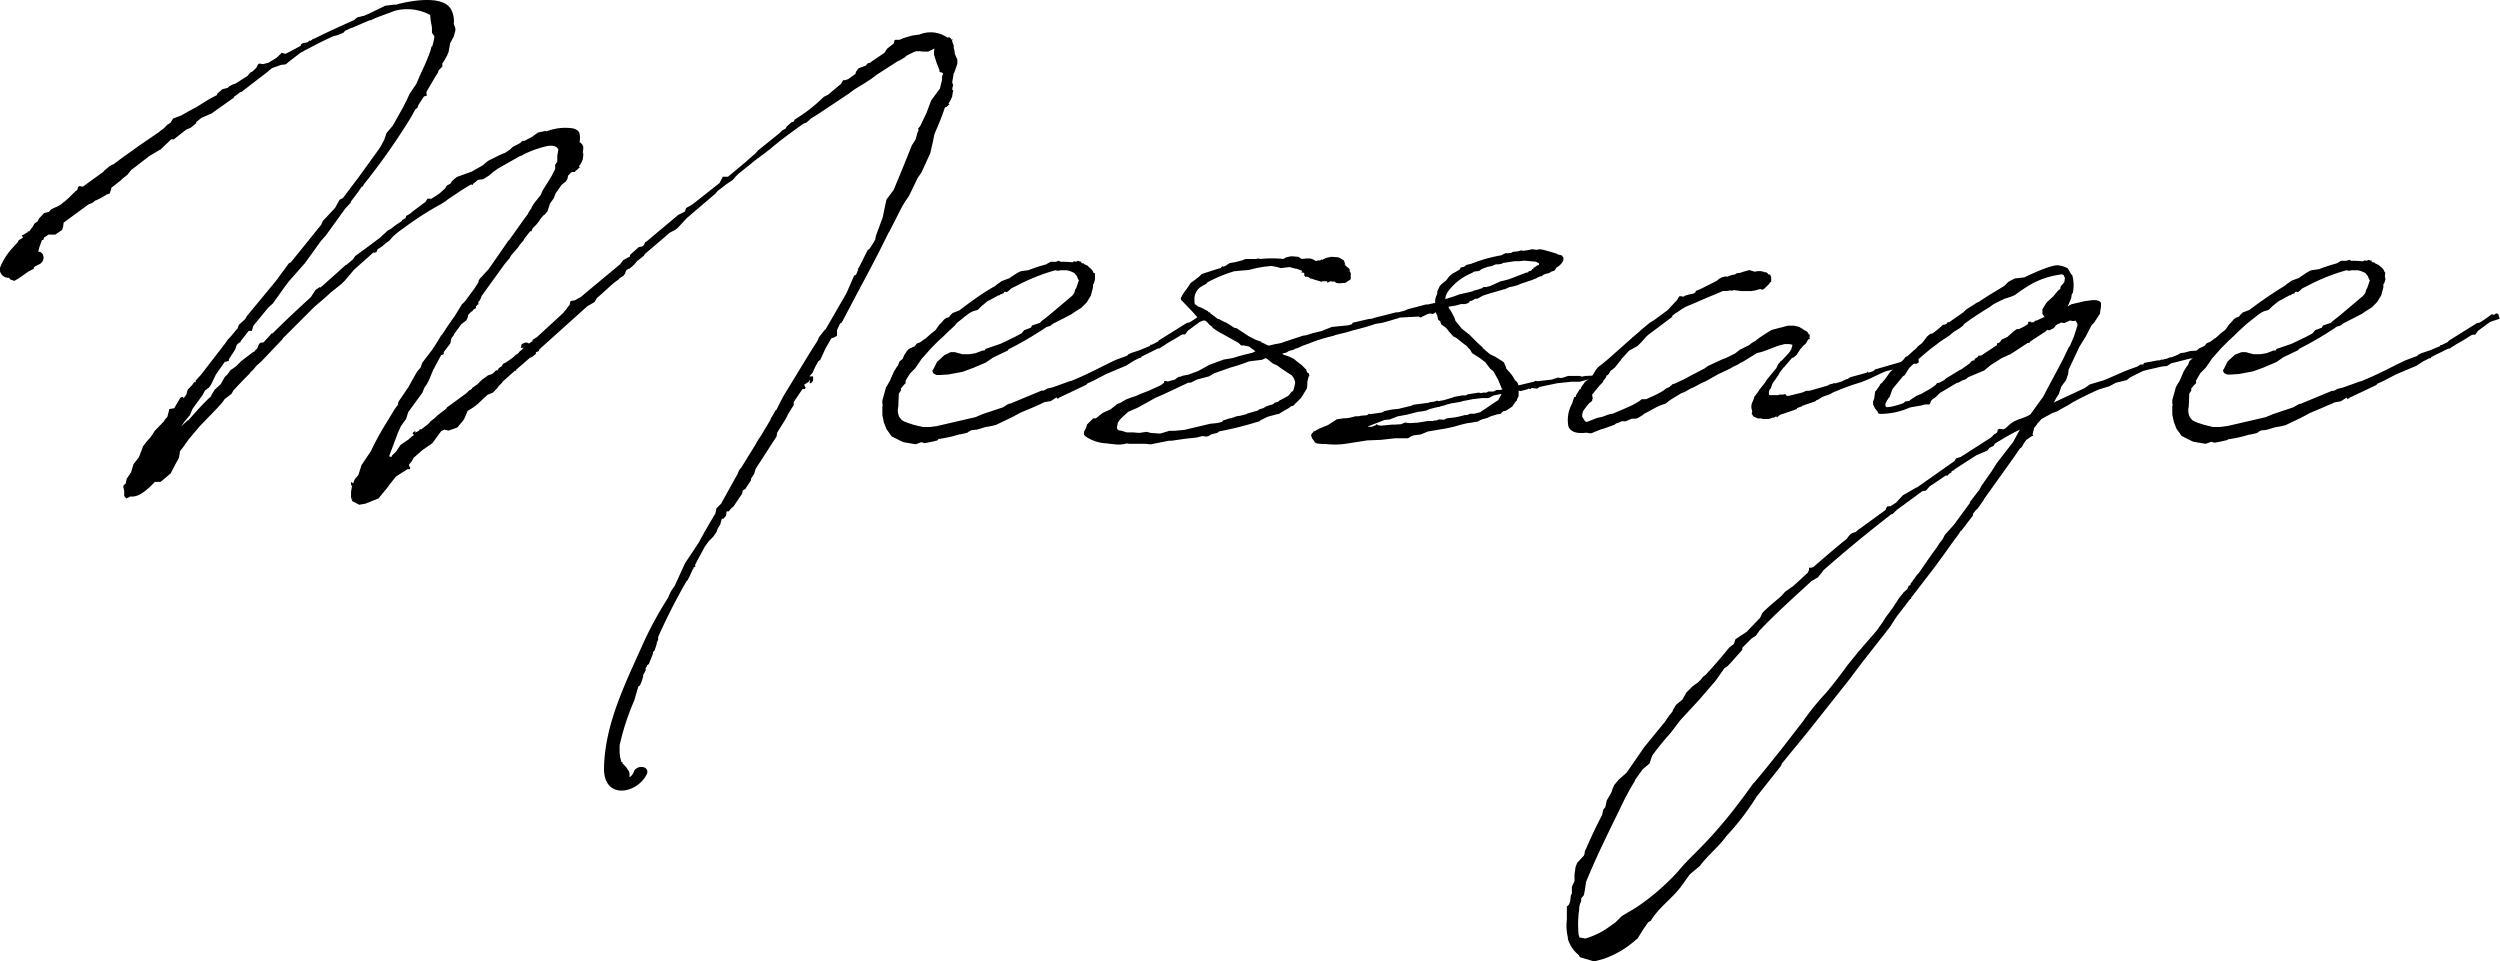
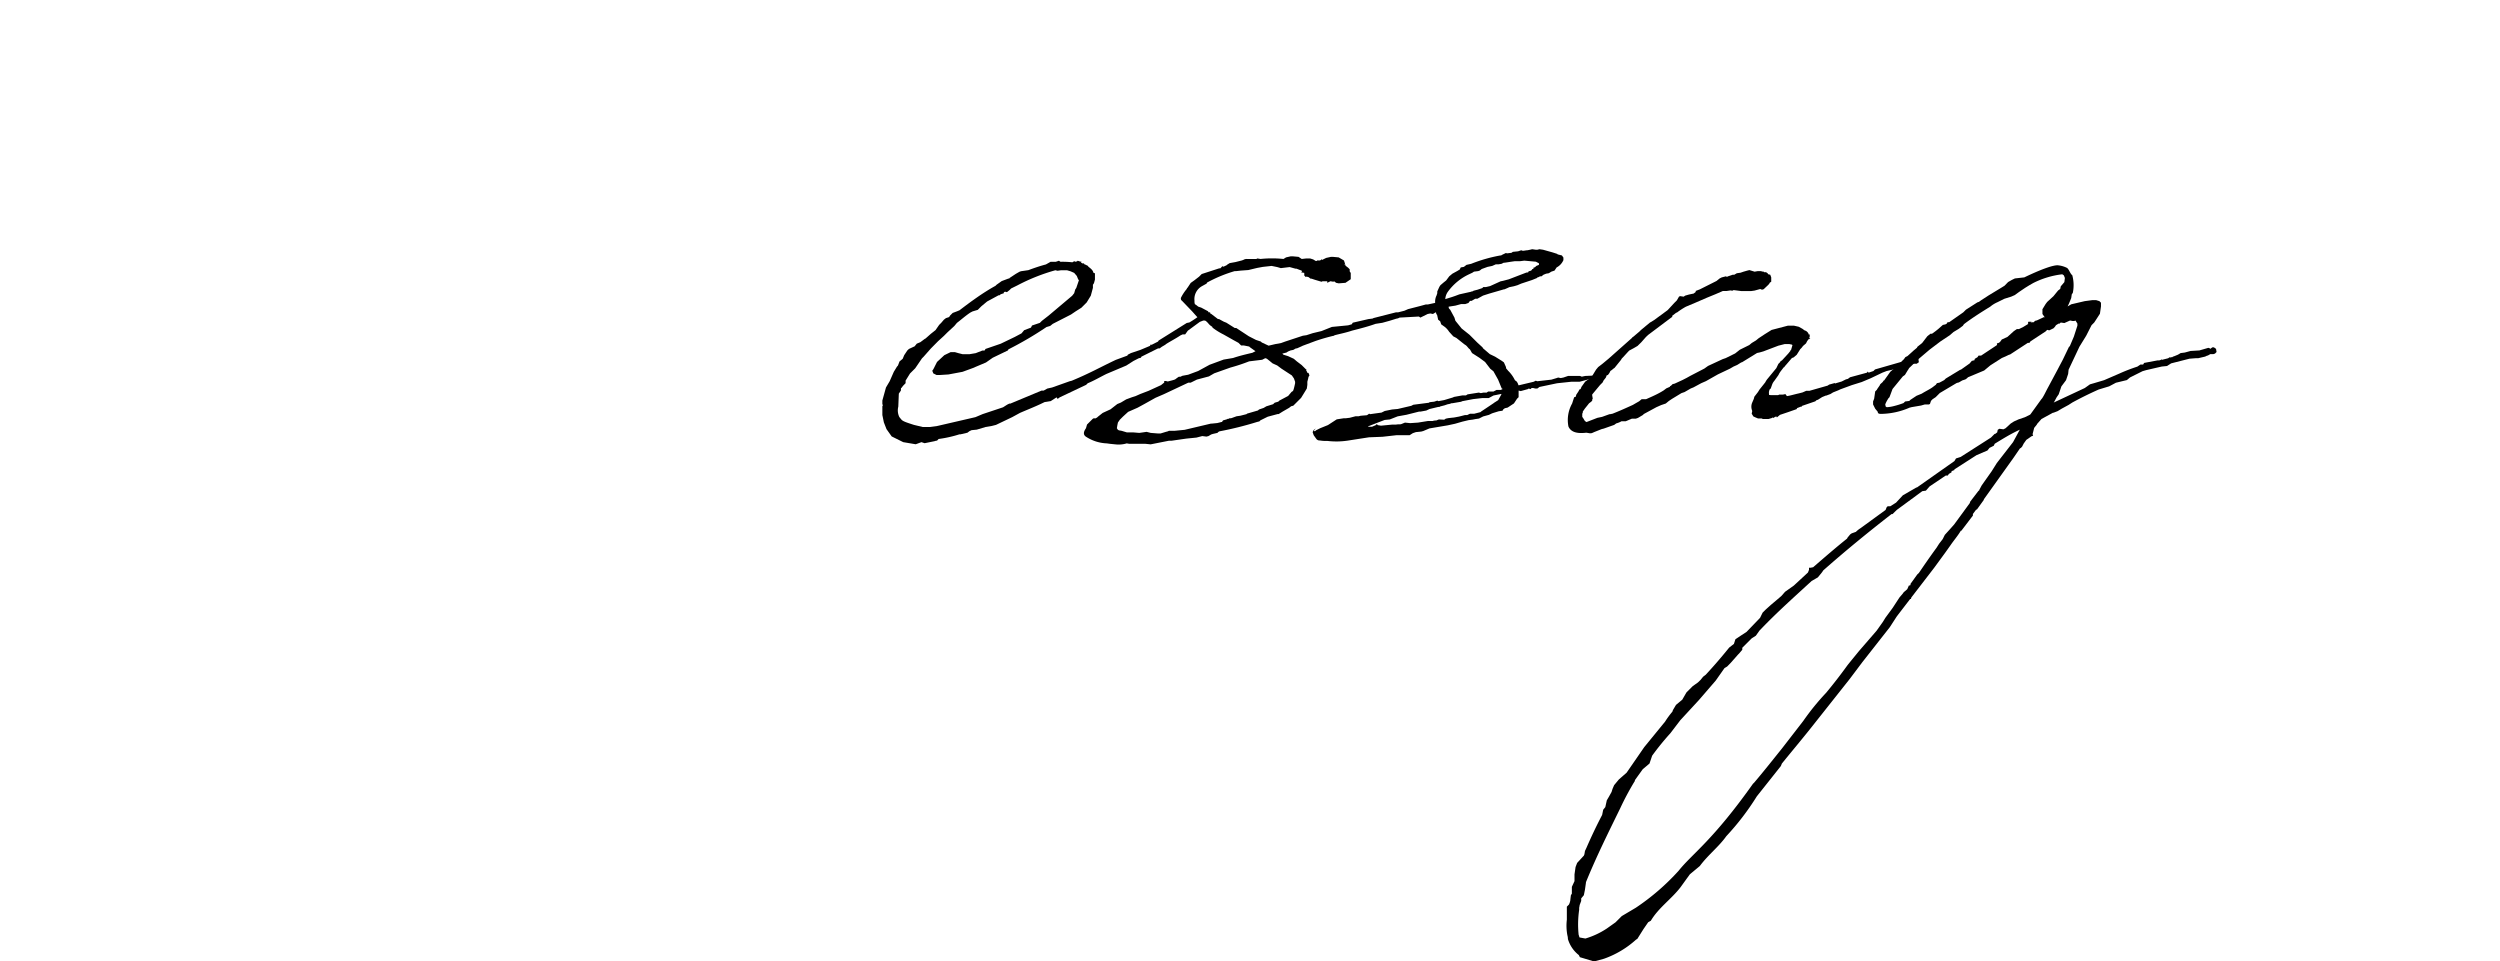
<svg xmlns="http://www.w3.org/2000/svg" width="284.01" height="109.17" viewBox="0 0 284.01 109.17">
  <title>message</title>
  <g id="レイヤー_2" data-name="レイヤー 2">
    <g id="レイヤー_1-2" data-name="レイヤー 1">
-       <path d="M32.82,29.91l.23-.12,3.44-4.26.18-.42L38,23.69l.06-.06.53-.95.36-.17,1.83-2.43,2.31-3.2a.86.86,0,0,1,.12-.18l.42-.77.29-.83.71-.83.89-1.6.24-.41.53-1.07.24-.53.77-1.13.35-.83L48,7.93a22.66,22.66,0,0,0,.89-2.13l.12-.47.11-.12a8.81,8.81,0,0,0,.24-1.07l-.29-.41V3.2L49.05,3l-.12-.65-.06-.65a5.54,5.54,0,0,0-4-.48L42.77,2l-.65.3H42l-2.08.89-.06,0-.65.3L39,3.73,38.32,4l-.47.12c-1.07.48-2.07,1-3.08,1.54h-.06a2.37,2.37,0,0,1-.53.3l-1.3,1-.42.35-.53.06-.83.3-.18.06L30.57,8l-.12.12-3,2.31-.18.06-.71.53v.12h-.06l-2.25,1.6-.24.18-.18.06-.95.41-.59.48V14l-.65.53-.47.18-1.42,1.12h-.3l-1.19,1.13-1.3.77-2.07,1.6-.42.53-.53.41-.24.24-1.06.83v.12l-.18.53-.36.12-.59.36-.59.29h-.06l-.3.24-.23.12-.3.12L7.23,25.29l-.06.47-.12.36-.77.53H5.51L5,27l-.06.23-.18.06-.3.83-.12.48c.6-.06.89.89.24,1.36l-.59.3-.12.11-.06.18-.59.3-1,.71-.59.35-.48-.17-.11-.18a1,1,0,0,1-.42-.06,1,1,0,0,1-.65-1,7.16,7.16,0,0,1,1.54-2.43l.53-.59.06-.12V27.3l.3-.17L2.61,27l-.12-.3h.12l.47-.29h.06v-.12h.18l.35-.48.06-.06.18-.35.35-.24.18-.35L5,24.22l.59-.17.18-.24.35-.18.42-.18.11-.06.3-.17L7.17,23l.12-.06.53-.47.24-.24L8.29,22l.3-.29.18-.12.12-.36L9,21.14l.42.06,2.37-1.72v-.05l.65-.54.3-.18.17-.05c1.13-.89,2.14-1.54,2.73-2L18.07,15l.12-.12.41-.29.41-.42.36-.23.18-.3.12-.18.94-.35.83-.48.89-.47,1.13-.71c.35-.24.77-.42,1.18-.65l.06-.18.42-.36.11-.11.66-.18.17-.18.36-.18.35-.12,1.37-.88.29-.36.24-.12L29,7.82l.12-.12.18-.36.12-.12.47.06.48-.12h.06l.89-.53.23-.18L32,6l.23.06.18.06c.53-.24,1.13-.59,1.72-.89L34.24,5l.23-.12.42-.06.3-.23.05.06.18-.12.06-.06.3-.12c1.42-.71,3-1.42,4.44-2.07l.36-.3.71-.18a.19.19,0,0,0,.17-.06l.42-.17L43.77.65l.95-.12h.18a.54.54,0,0,0,.3-.06c1.12-.3,5-1.12,6,.53a2.79,2.79,0,0,1,.35,1.72l.18.48v.29l-.18.65-.41.77-.18,1-.18.42-.29.53-.24.35v.36L49.82,8l-.06.24-.24.36-1.07,1.83v.24l.06.18-.35.11-.65,1-.06.24-.18.18h-.06l-.59,1.06A75.19,75.19,0,0,1,41.29,21l-.06.18h-.12l-.36.54-.89,1.18V23l-.65.71L37,26.77l-.53.59-1.84,2.55-1.77,2-.54.71L31,34.47l-.53.48L28.79,37l-.18.59h-.36l-.88,1.13-.12.23-.06-.06-.3.3-.18.53L26,40.81V41l-.47.12-1,1.42L24,43.65l-.24.36-.47.35L23,44.9l-1.12,1.54-.3.71-.59.71-.42.59.77-.71h.06C22.21,46.85,23,45.9,24,45V44.9l.41-.65.66-.6.47-.83.3-.29.35-.48.59-.41.66-.65,1.18-.89.06-.06.24-.12a.7.7,0,0,1,.29-.3l.24-.59h.06l.12-.12h.29l.66-.71.11-.12.12-.17.18-.06c1.42-1.42,2.84-2.73,4.32-4.09l.54-.83.53-.35v.11l2.25-2,.06-.06.59-.53h.06l.77-.65.24-.36,1.3-.95L43.18,27l.12-.12.77-.71.36-.18a10.28,10.28,0,0,1,1.24-.89V25l.12-.06.29-.17.06-.24.42-.24.35-.29,1.43-1.07.23-.36h.36v.06l1-.65.65-.59.17-.3.42-.23.18-.3.41-.35.18-.12,1.66-.6,1.24-.71.42-.35.23-.18,1.31-.65.41-.18h.06a4.84,4.84,0,0,0,.71-.47l.24-.24.89-.47.23-.24h.24l.89-.47.24-.18.41-.3.89-.18.06.06a5.92,5.92,0,0,1,3-.35c.42.12.65.24.77.59a2.85,2.85,0,0,1,0,1h.06l.24.23.12.24,0,.3h0l-.06.47.06-.06,0,.12,0,.24-.06.41-.18.42-.06.06v.06l-.12.11-.06.18.12.12h-.12l-.24.24h0l-.12.06-.12.17H65l-.12.06-.35.36-.06.35-.18.3L63.8,21l-.66.94V22h-.06l0,.06-.06.18-.12.29-.42.6-.29.89-.3.35-.18.12-.29.35-.24.36-.24.3-.41.41-.06.12-.06.18-.06.06h-.12l-.65.83-.12.23-.41.48-.24.35-.77.89-.12.24-.59.71-2.61,3.61-.17.42-.06.06v.06l-.12.11-.06.18.12.12h-.12l-.24.24V35l-.29.17-.12.18-.12.06-.3.3a.21.21,0,0,0-.06.11l-.06.3-.17.3-.3.23-.24.18-.83,1.13-.06.17,0,0-.24.29-.12.59L50.41,40v.24l-.3.11-.89,1.66-.47,1.13-.24.47-.29.42-.24.59-1.6,2.19-.24.77-.59.83-.35.77-1,2.67.3.06,0-.12.48-.48.53-.77.42-.29.53-.36.3-.29.29-.18-.18-.12.06-.18.18-.12h.06l.06.06-.12.18.12-.12.35-.18.12-.17h.18l.83-.66.18-.23.47-.36.36-.35.94-.71.12-.18L53,44.66l.29-.3.3-.17.06-.12.59-.42.47-.47.71-.53.36-.12.24-.12.35-.36.12.06.18-.29.35-.24.12-.24.36-.18.83-.59.23-.23.36-.24.06-.12.35-.3.06-.11h.06l.06-.06h-.35l.11-.42.42-.18h.18L60,39h.17l.12-.12.18-.11.06-.18.29-.18.06-.06h.06L64,35.54l.12-.18.18-.18.24-.35.17-.18.06-.36.12-.11.42-.06.41-.24.24-.12.29-.24.12-.11,1.07-.89,3-2.49.36-.48.77-.41,0-.18,1-.89.36-.06.23-.17.12-.3.06-.06h.06l3.67-3.08.72-.35.17-.42.71-.41,3.08-2.43.36-.71h.59l2.07-1.72.06-.06,1.07-.95.18-.23,2.49-2,.29-.3.42-.23.06-.18.59-.53.24-.06.11-.24A18.08,18.08,0,0,0,93.59,11l.47-.23,1.49-1.25.23-.41H96l.35-.12.83-.59.06-.24.3-.41.18-.06.65-.24.18-.24.35-.11L99,7l1.48-1,.3-.47.23-.18.3-.24.24-.18.06-.35.12-.06h.47l.41-.18,1-.3.83-.11a3.32,3.32,0,0,1,3.2.35l.18-.06.17.12.12.18.06-.06.06.06-.06.06v.12l.06.17.12.3v.3a2,2,0,0,1,.12.65l.29.65v.47l-.06.18-.29.83-.06.06-.18,1.07.06.11.06.3h-.06l-.06.47.06-.06.06.12-.06.24-.06.41-.18.42-.06.06v.06l-.11.12-.06.17.12.12h-.12l-.24.24h-.06l-.12.06c-.35,1.07-.77,2.07-1.18,3l-.18.89-.3,1.3-1,2.19-.42.6-1,2.07-.41.59-.36.59-1.12,2.2-.36.71-.06.06c-1.06,2.19-2.25,4.44-3.43,6.63l-1.78,3.38-.18.29h-.11l-.36.77v.65l-.3.18-.35.12-.65,1.13-.6,1.3-.23.18-.36.65-.29.65-.36.41h.42l0,.48-.23.29h-.18L92,43.42v-.3l-.12.24-.53.35.18.36-.12.12h-.24l-1,1.48,0,.35-.6.95-.29.59-1,1.6-.06.42-2.37,3.67-.18.59-.35.53v.18l-.65,1-.3.18-.06.35-1,1.48-.23.18-.3.36-.24,0-.06.48-.29.35H82l-.18.66-.29.47-.12.35-.36.54-.53.53-.47.65-1.07,2v.29h-.18v.18h-.06l-.35.77-.3.59h-.06a67.52,67.52,0,0,0-3.26,6.4v.3l-.17.41v.12l-.24.71-.18.18v.18l-.47,1.18-.18.12-.06.18-.06.06a.21.21,0,0,0-.06.17v.18l-.18.36a.44.44,0,0,0-.11.23v.12l-.18.6-.18.41-.18.12-.47,1.6a27.59,27.59,0,0,0-1.66,5.09v.83l.06.53.06.18.06.3.06.06h.06l.06.06-.06.06.41.41.36.53.06.24,0,.42a1.31,1.31,0,0,0,.54-.77c.59-.77,1.89-.36,1.36.53-1.18,2.19-4.92,2.78-4.8-.89.12-4.92,2.37-9.42,4.27-13.68a41.16,41.16,0,0,1,3-5.57l.12-.3.23-.47.48-.71V66.4l1-2.19.11-.24,1.54-2.31c.6-1.13,1.25-2.25,1.9-3.32l.12-.59.53-.53,1.66-3,.24-.42.12-.35.29-.36,1.54-2.49.12-.18.06-.17.47-.71,1.07-1.78.12-.3.12-.17.41-.72h.06l.47-.94L89,45,92.05,40l.83-1.3.12-.3.06-.12.65-.83h.06l2.31-4,.12-.23.83-1.9.23-.12.24-.59-.06-.06.12-.12,1-2,.23-.18.12-.18.42-.65c0-.06.06-.12.12-.24a.19.19,0,0,1,0-.11l.06-.3.77-2.07.12-.6.3-1.42.83-1.12L102.59,19l1-2.49.42-.65.23-.83.12-.23-.06-.18.24-.3.71-1.48.53-1.42,1-1.36.24-1V8.7l.12-.35L107,8.23h-.12l-.24-.18h.12l-.35-.89-.3-.94V5.8l.06-.29-.71.35h-.59l-.54-.06v.06h-.06l-.06-.06h-.06l-.35.12-.83.41-.18.18-.59.36-.18.06L99.63,8.47,99,8.94l-.71.47-1.18.72-.72.53L92.88,13l-.77.47-.18.18-.35.3-.24.06c-1.18.82-2.13,1.54-2.73,2l-.88.71-.12.12-1,.77-.18.12-.29.23h-.06v.06h-.06l-.06.06-.53.42-.06.06-1.48,1.18-.3.3-.36.41-.71.48-1,.77-.24.29-3.26,2.79L77,25.88l-.3.24-.59.3L73.21,28.9V29l-.29.24-.24.18-.3.23h0c0,.06,0,.06-.06.06l-.12.18-.3.3-.41.35h-.12l-.24.18-.12.35-.12.18-.11.12-.24.12-.12.12h-.06l-.06.12-.41.29-.3.24-1.3,1.18-.48.42-.29.47-.83.48-.18.17-5.21,4.68-.12.24-.3.12v.18l-.35.29-.36.18L58.64,42v.12h-.18l-.05.06v.06h-.06L57.1,43.36l-.06.11-.41.42-.12.18L56,44.6l-.6.24L54.26,45.9a6.56,6.56,0,0,1-1.13.77l-.35.83-.18.3-.65.77-1,.35-.47-.11-.36.17-1,1.37L48,51.12,47,52l-.23.42-.3.35V53h.12v.3h-.3l-1.3.83-.71.89-.3.41L43,56.62l-1.49.6-.71.12L40,56.92v-.47l-.12.41v-1l.12-.71h-.12v-.41l.24.18.18-.48.41-.47.36-1.13,1.07-1.6a30.52,30.52,0,0,1,1.71-3.13l.83-1.37A5.55,5.55,0,0,1,45.2,46l.06-.35L46.38,44l1-1.78.41-.47.18-.54,1.13-1.48.65-1,.35-.6.12-.11c.47-.71.89-1.37,1.42-2.08l.83-1.36.36-.35.83-1.13a6,6,0,0,0,.41-.59l.3-.48v-.17l.06-.06.06-.12.23-.24.48-.53.29-.3,2.08-3,.11-.18.18-.18,1.72-2.42.41-.54v-.06l.3-.47.06-.06.06-.18.18-.29.17-.24.66-.83.23-.53,1-1.6.42-.83,0-.48.24-.35v-.65l.12-.71c-.12-.36-.53-.54-1.24-.42a11.46,11.46,0,0,0-2.79,1l-.18.12h-.11l-2.61,1.48a.06.06,0,0,0-.06.06l-.41.29-.42.36-.53.35-.24.12-.53.06-.59.48V21h-.12l-.06-.06c-.83.47-1.6,1-2.31,1.48a4.37,4.37,0,0,0-.65.47l-.12.06-.36.24-.12.06a35.7,35.7,0,0,0-4.2,2.72,9.18,9.18,0,0,0-1.19.95l-.35.41-.42.3-.41.36-.53.35-.12.3-.18.06h-.18l-2.19,1.95-1,1.19-.41.41-1.25,1-.71.65-1.12.95-3.61,3.61v.06l-.06.06-2.37,2.49-.6.53a2.92,2.92,0,0,1-.59.65l-.12.18-.59.59-1.24,1.3-.24.42-.77.59-.3.42-.53.59-2,2.07-1.25,1.48-.71,1-.29.35-.12.77-.3.54-.65,1.24-1.13.95h-.65c-.95,1-1.89,1.78-2.78,1.66l-.48.23-.23-.29v-.59c-.18-.66-.12-.54.18-.83v-.06l.11-.48.48-.71.29-.94.6-.77.35-.89.12-.36.41-.53.42-.48.3-.41.17-.3,1.13-1.18v-.06l.35-.41.18-.72V46.5l.18-.06.41-.06.66-1.13.11-.12.24-.06.06.18.3-.41.17-.59.48-.48.24-.35h.17v-.18l.6-.65,2.84-3.68.18-.29.35-.36.83-1V37.2l.12-.3.71-.65.12-.18V36l3.38-4.09Z" />
      <path d="M102.88,43.24v.29l-.29.3-.18.24c-.06,0-.06.06-.06.12v.17l-.24.36-.06,1.48a1.71,1.71,0,0,0,.12,1.18c.36.42.18.42,1.66.89l1,.24h.77l.89-.12,4.32-1,.83-.35,2.31-.77.47-.3.24-.12h.12l3.55-1.48h.24l.41-.23.54-.12,2-.71.24-.06c2.13-.89,3-1.42,5-2.37l1.31-.48.06-.11.35-.18,1.07-.36,1.12-.47v-.12h.18l.71-.36.06-.11,3.2-2,.3-.06a11.25,11.25,0,0,0,1.3-.89.22.22,0,0,1,.35.06v-.06l.24-.17.24.06.18.53-.3.12-.53.17-.3.12-1.36,1-.3.42h-.29l-.24.11c-.53.36-1.13.66-1.66,1l-.06.06-.41.24-.24.18h-.18l-1.89.94-.06.12-.24.06-.47.24-.12.06-.83.53-2.25.95c-.71.35-1.42.77-2.13,1.06l-.18.18-3,1.42-.24.18-.12-.18-.65.42-.71.12-.48.23h0c-.77.36-1.54.66-2.32,1l-.88.48-1.84.88-.47.12-.71.12-1,.3-.59.06-.24.11-.24.18-.77.18H109a13.74,13.74,0,0,1-2.37.53l-.17.18-.3.06h.06l-1.18.24-.36-.12-.65.24-1.42-.24-1.31-.65-.59-.83-.3-.77-.17-.83v-1l.06-.12-.06-.12v-.41l.41-1.48.42-.71.47-1.07.36-.59.11-.12.18-.47.36-.3.17-.41.36-.54.18-.17.65-.3.24-.3.41-.17.48-.36.11-.06.6-.53.53-.42.41-.59.24-.24.3-.35.23-.18.36-.12.12-.18.29-.29.48-.18.29-.12c1.31-1,2.67-2,4.09-2.78l.12-.12.59-.42.77-.29c.06,0,.12,0,.12-.06l.71-.47.42-.24.17-.06.83-.12c.65-.24,1.31-.47,2-.65l.53-.3h.59l.36-.12.18.12a10,10,0,0,1,1.36.06l.06-.06.18-.06.11.06.18-.06.06-.06.36.12v-.06h.06l-.06.12.17.12h.18l.06.12h.06l.36.18,0,.06c.3.23.54.41.6.71l.17.06,0,.11h0l0,.06v.3l0,.24-.11.41-.12.18v.35l-.24.89-.47.77-.6.6-.65.41-.53.36-2.07,1.06-.3.24-.41.12a39.87,39.87,0,0,1-4.33,2.54l-.06.12-1.72.83-.77.54-1.54.65-1.12.41-1.6.3-.95.06h-.41l-.36-.18-.12-.3.12-.17.42-.83.83-.77L108,40h.47l.41.12.48.12h.77l.71-.12.77-.3h.24l.11-.18,1.72-.59,1.6-.77.77-.41.3-.36.77-.29.12-.24.89-.3.23-.23.77-.6,2.67-2.25.23-.29.12-.42.12-.18.3-.88-.06-.06-.06-.12-.12-.3-.3-.35-.41-.18-.41-.12h-.66l-.41.06-.24-.06a21.78,21.78,0,0,0-4.32,1.72l-.71.35-.18.18-.3.24-.23-.06c-.06.06-.06.06-.12.06v.12l-.36.12-.12.11h-.11l-1.31.71-.65.54-.41.41-.6.18-.23.12c-.54.35-1,.77-1.54,1.18l-.3.36-.77.71-.41.41-.66.6-.82.83-.83.94-.18.18-.36.53-.41.6-.59.59Z" />
-       <path d="M144.46,30.21l-1,.11-.65.12-1,.24-.83.06-.54.06h-.17a15.47,15.47,0,0,0-3.14,1.3l-.06.12-.54.3a1.68,1.68,0,0,0-.83,1.66.87.87,0,0,0,.06.41h.06l.3.24.35.12.77.41.06.12h.18v.12l.12.06.77.59h.12l.53.29.3.12.95.6h.17l1.43.94.82.42.54.18.12.11.77.36.77-.18.65-.12.47-.17,2-.66.41-.06.71-.23,1-.24,1.18-.47,1.84-.18.42-.12.11-.18,1.78-.41.47-.06.12-.06,2.55-.65h.24l.71-.18.41-.18,1.36-.35.66-.18h.23l.83-.18a1.61,1.61,0,0,1,.18-.89c0-.06.06-.17.06-.23v-.18l.24-.53.12-.18.35-.3.3-.24.35-.47.36-.3.53-.29.3-.18.12-.24.35-.06.3-.23.53-.12a17.27,17.27,0,0,1,3.32-.95.19.19,0,0,0,.17-.06l.48-.23.06.05c.18,0,.35-.05.53-.05l.18-.12.59-.06.36-.12.17.06c.18,0,.36-.06.54-.06l.29-.06.24-.06.42.06h.17l.24-.06.41.06,1.07.3.53.17.06.06.48.12.17.24,0,.29a1.68,1.68,0,0,1-.77.83l-.24.36-.36.12-.29.18-.3.05-.3.12-.23.18h-.18a.46.46,0,0,1-.3.12v.06l-.59.24-1.24.41-.42.18-.41.12-.54.11-.11.06-.42.18h-.06l-1.66.48-.71.23-.65.36h-.24l-.41.24-.18,0-.18.24-.35.12h-.47l-.66.18-.77.12a.42.42,0,0,0,.06.23l.12.12.48.89.11.36.71.88.89.71.89.89.59.54.06.11.77.66.6.29.77.48.23.17.24.54v.12l.24.29a3.81,3.81,0,0,1,.77,1.07l.23.18.12.23v.06l.06.06v.06l1.72-.41.24-.12.17.06,1.6-.18.6-.18.17-.06.3.06.3-.06.53-.18h1.3c.18,0,.18.12.36.06l.29-.06,1.42-.06.36.24-.53.24-.77-.06-1.13.3h-.95l-1.6.17-2,.42-.24.18h-.23l-.24-.06H174l-.12.12-.23-.06-.06.06-.83.23-.24-.06V45l-.18.35v.12l-.18.18-.35.53-.71.47-.24.06c-.12,0-.18.12-.24.12l-.11.18-.42.06-.59.18-.18.06-.35.17-.66.18-.47.24-.41.06-.3.06-.47.06-.71.17-.83.24-.83.18-2.08.35-.71.3-.23.06-.6.06-.35.12-.36.23h-1.48l-1.6.18-1.54.06-2.31.36a8.71,8.71,0,0,1-2.43.05,3.9,3.9,0,0,1-.83-.05.46.46,0,0,1-.41-.18l-.3-.42-.12-.35.12-.24.24-.18L149.2,49v-.06h.06l.12.06.12-.11.47-.24.89-.36,1-.65.77-.12h.23l.48-.06.65-.17h.35l.24-.06.71-.06.18-.12.06-.06.12.06,1.3-.18.36-.18.83-.17.65-.06,1.54-.36.23-.12,1.78-.23.06-.06.53-.06.36-.12.12.06.65-.12,1-.3.12-.06.94-.17h.42l.18-.12L168,44.6l.23.06.3-.06h.36l.17-.12h.6l.35-.18h.48l.23-.11-.12-.06-.41-1-.53-.95-.36-.29-.59-.77-.65-.48-.83-.53-.24-.42c-.18-.11-.3-.35-.47-.47l-.18-.12-.89-.71-.35-.18-.48-.53a2.24,2.24,0,0,0-.47-.53l-.42-.3-.12-.35-.23-.18-.12-.54a.41.41,0,0,1-.12-.29h-.06l-.29.18-.3-.06-.3.06-.83.41-.17-.12-2.2.12a.77.77,0,0,1-.35.12l-.77.24-.83.23-.77.12c-.83.3-1.72.53-2.67.77-.71.24-1.36.36-2,.53l-.06.06h-.06a20.84,20.84,0,0,0-2.07.6l-1.42.53-.12.06-.54.24h-.11l-.3.17-.3.06-.29.12-.18.12-.47.12.11.12.18.06.36.11.65.3.35.3.54.41.47.47h.06v.18a.45.45,0,0,1,.12.24h.12l.06.12.06.18-.12.17v.06l-.12.48v.35l-.06.42-.36.59-.29.47-.89.89-.24.06-.23.18-.71.41-.48.3h-.12l-1.12.3-.83.41-.12.12-.24.06A38.13,38.13,0,0,1,138.54,49l-.12.06-.12.12-.53.12-.18.06-.3.18-.23.06-.48-.06-.65.17-1.18.12-1.25.18-.41.06h-.3l-2.07.41-.59-.06h-1.84l-.29-.05a3.23,3.23,0,0,1-1.31.11l-.59-.06-.36-.05a4.64,4.64,0,0,1-2.31-.72c-.41-.23-.35-.59-.06-1l.12-.42.65-.65.12-.06V47.5h.06l.06.06.24-.12.12-.11.53-.42.89-.41.77-.6.41-.17.6-.36.65-.24L129,45l.54-.24.94-.36,1.42-.65.36-.29v-.18h.18l.23.06c.18-.06.54-.12.83-.24l.24-.18.18-.12h.18l.23-.11.65-.12,1.13-.42,1.3-.71,1.6-.59,1.07-.18c.71-.24,1.42-.41,2.19-.59l.36-.18-.66-.47-.05-.06-.6-.12H141l-.3-.3-.53-.29L139,38a7.45,7.45,0,0,1-1.24-.77l-.06-.12a1.47,1.47,0,0,1-.47-.42l-.24-.23-.83-.3-.24-.24-.47-.53-1.19-1.24c-.11-.06-.11-.18-.11-.3a4.84,4.84,0,0,1,.65-1l.06-.12.06-.06.35-.53.42-.3.53-.41.3-.3,2-.65h.12l.23-.24.12.06.36-.17.06-.06.29-.18.66-.12.71-.18.17-.06.12-.06a.77.77,0,0,1,.3-.05h1.07l.11-.06.36.06a12.51,12.51,0,0,1,2.61,0l.29-.18.53-.12h.24l.65.06.36.24.53-.06h.42l.35.11.3.18h.12v-.06h.35l.12-.06v-.06h.06l.06.06.47-.23.54-.12h.23l.65.06.6.35.12.36-.06.12h.06V30l.05.12v.06l.3.23.18.18v.24l.12.18v.71l-.6.41-.77.06-.29-.06-.24-.18-.06.06-.35-.06-.36.18v-.18h-.53l-.12.06-.77-.23-.36-.12h-.11l-.24-.18-.24-.06-.06.06-.18-.18,0-.18V31l-.36-.06.12-.12-.12-.12h-.06l-.47-.18h-.12l-.65-.18-1,.12-.41-.12Zm2.25,14.33c.18-.18.18.12.42-1v-.17L147,43l-.24-.35-1.18-.77-.48-.36-.53-.24-.35-.29-.3-.24-.18-.06-.35.18-1.48.18a20.64,20.64,0,0,1-2.14.71l-1.83.65-.6.35-1.36.36-.71.35H135l-2.78,1.31-.95.41L130,45.9l-.77.42-1.07.47-.59.54-.35.35L127,48l-.06.29-.06.36.12.18.12.06.29.05.6.18h.71l.71.06.83-.12.47.12.77.06h.36l.59-.18.23-.06.12-.06h.65l1.13-.11,3-.71h.12l.59-.06.48-.12h.05l.12-.18.42-.12.12-.06c.06,0,.17,0,.17-.06h.06a.65.65,0,0,0,.3-.06l.47-.17.42-.06.71-.18.06-.06,1.24-.36.12-.11.53-.18.3-.18.77-.24.18-.17.41-.12.12-.12,1-.53Zm17.36,3.14.18-.12.29-.06.54-.06c.11,0,.35-.06.65-.11l.71-.18h.24L167,47h.48l.71-.18.06-.06,1.42-.95.06-.05.47-.3.36-.65v-.06l-.89.18-.54.29h-.71l-1.06.12-1.25.24-.12.06-1,.17a.36.36,0,0,0-.24.06l-.3.06-.35.12-.47.12-.12.06h-.12l-1,.24-.36.17-.65.12h-.17l-1.43.36-1,.18-.89.35-.59.06-1.07.41-.77.3-.06.06h.47l.42-.18.12-.12.12.12.35.06,1.25-.12h.47c.18-.06.41,0,.59-.06l.42-.17.59.06.89-.06,1.12-.18h.54a1.1,1.1,0,0,1,.41-.06l.3-.12Zm6.75-17.83-.24.12-.35.06h-.3l-.41.18-.53.11-.66.24-.23.18-.18.06-.47.06-.18.12-.36.17a6.22,6.22,0,0,0-2.43,2,1.6,1.6,0,0,0-.29.83l.77-.24.35-.12.48-.18,1.3-.29a.62.62,0,0,1,.24-.06l.06-.06.47-.12.53-.18.12-.12h.3l.47-.11,1.19-.54.29-.06.65-.17,2-.77a.36.36,0,0,0,.24-.06V30.8h.11l.18-.06.12-.12v-.06h.12l.06-.18h.12l.17-.17.3-.12v-.18l-.35-.18-1.31-.12-.47.06h-.59C171.24,29.79,171,29.85,170.82,29.85Z" />
+       <path d="M144.46,30.21l-1,.11-.65.12-1,.24-.83.06-.54.06h-.17a15.47,15.47,0,0,0-3.14,1.3l-.06.12-.54.3a1.68,1.68,0,0,0-.83,1.66.87.87,0,0,0,.06.41h.06l.3.24.35.12.77.41.06.12h.18v.12l.12.06.77.59h.12l.53.29.3.12.95.6h.17l1.43.94.82.42.54.18.12.11.77.36.77-.18.65-.12.47-.17,2-.66.41-.06.71-.23,1-.24,1.18-.47,1.84-.18.42-.12.11-.18,1.78-.41.47-.06.12-.06,2.55-.65h.24l.71-.18.41-.18,1.36-.35.66-.18h.23l.83-.18a1.61,1.61,0,0,1,.18-.89c0-.06.06-.17.06-.23v-.18l.24-.53.12-.18.35-.3.3-.24.35-.47.36-.3.53-.29.3-.18.12-.24.35-.06.3-.23.53-.12a17.27,17.27,0,0,1,3.32-.95.19.19,0,0,0,.17-.06l.48-.23.06.05c.18,0,.35-.05.53-.05l.18-.12.59-.06.36-.12.17.06c.18,0,.36-.06.54-.06l.29-.06.24-.06.42.06h.17l.24-.06.41.06,1.07.3.53.17.06.06.48.12.17.24,0,.29a1.68,1.68,0,0,1-.77.83l-.24.36-.36.12-.29.18-.3.05-.3.12-.23.18h-.18a.46.46,0,0,1-.3.12v.06l-.59.24-1.24.41-.42.18-.41.12-.54.11-.11.06-.42.18h-.06l-1.66.48-.71.23-.65.36h-.24l-.41.24-.18,0-.18.24-.35.12h-.47l-.66.18-.77.12a.42.42,0,0,0,.06.23l.12.12.48.89.11.36.71.88.89.71.89.89.59.54.06.11.77.66.6.29.77.48.23.17.24.54v.12l.24.29a3.81,3.81,0,0,1,.77,1.07l.23.18.12.23v.06l.06.06v.06l1.72-.41.24-.12.17.06,1.6-.18.6-.18.17-.06.3.06.3-.06.53-.18h1.3c.18,0,.18.12.36.06l.29-.06,1.42-.06.36.24-.53.24-.77-.06-1.13.3h-.95l-1.6.17-2,.42-.24.18h-.23l-.24-.06H174l-.12.12-.23-.06-.06.06-.83.23-.24-.06V45v.12l-.18.18-.35.53-.71.47-.24.06c-.12,0-.18.12-.24.12l-.11.18-.42.06-.59.18-.18.06-.35.17-.66.18-.47.24-.41.06-.3.06-.47.06-.71.17-.83.24-.83.18-2.08.35-.71.3-.23.06-.6.06-.35.12-.36.23h-1.48l-1.6.18-1.54.06-2.31.36a8.71,8.71,0,0,1-2.43.05,3.9,3.9,0,0,1-.83-.05.46.46,0,0,1-.41-.18l-.3-.42-.12-.35.12-.24.24-.18L149.2,49v-.06h.06l.12.06.12-.11.47-.24.89-.36,1-.65.77-.12h.23l.48-.06.65-.17h.35l.24-.06.71-.06.18-.12.06-.06.12.06,1.3-.18.36-.18.83-.17.65-.06,1.54-.36.23-.12,1.78-.23.06-.06.53-.06.36-.12.12.06.65-.12,1-.3.12-.06.94-.17h.42l.18-.12L168,44.6l.23.06.3-.06h.36l.17-.12h.6l.35-.18h.48l.23-.11-.12-.06-.41-1-.53-.95-.36-.29-.59-.77-.65-.48-.83-.53-.24-.42c-.18-.11-.3-.35-.47-.47l-.18-.12-.89-.71-.35-.18-.48-.53a2.24,2.24,0,0,0-.47-.53l-.42-.3-.12-.35-.23-.18-.12-.54a.41.41,0,0,1-.12-.29h-.06l-.29.18-.3-.06-.3.06-.83.41-.17-.12-2.2.12a.77.77,0,0,1-.35.12l-.77.24-.83.23-.77.12c-.83.3-1.72.53-2.67.77-.71.24-1.36.36-2,.53l-.06.06h-.06a20.84,20.84,0,0,0-2.07.6l-1.42.53-.12.06-.54.24h-.11l-.3.17-.3.06-.29.12-.18.12-.47.12.11.12.18.06.36.11.65.3.35.3.54.41.47.47h.06v.18a.45.45,0,0,1,.12.24h.12l.06.12.06.18-.12.17v.06l-.12.48v.35l-.06.42-.36.59-.29.47-.89.89-.24.06-.23.18-.71.41-.48.3h-.12l-1.12.3-.83.41-.12.12-.24.06A38.13,38.13,0,0,1,138.54,49l-.12.06-.12.12-.53.12-.18.06-.3.18-.23.06-.48-.06-.65.17-1.18.12-1.25.18-.41.06h-.3l-2.07.41-.59-.06h-1.84l-.29-.05a3.23,3.23,0,0,1-1.31.11l-.59-.06-.36-.05a4.64,4.64,0,0,1-2.31-.72c-.41-.23-.35-.59-.06-1l.12-.42.65-.65.12-.06V47.5h.06l.06.06.24-.12.12-.11.53-.42.89-.41.77-.6.41-.17.6-.36.65-.24L129,45l.54-.24.94-.36,1.42-.65.36-.29v-.18h.18l.23.06c.18-.06.54-.12.83-.24l.24-.18.18-.12h.18l.23-.11.65-.12,1.13-.42,1.3-.71,1.6-.59,1.07-.18c.71-.24,1.42-.41,2.19-.59l.36-.18-.66-.47-.05-.06-.6-.12H141l-.3-.3-.53-.29L139,38a7.45,7.45,0,0,1-1.24-.77l-.06-.12a1.47,1.47,0,0,1-.47-.42l-.24-.23-.83-.3-.24-.24-.47-.53-1.19-1.24c-.11-.06-.11-.18-.11-.3a4.84,4.84,0,0,1,.65-1l.06-.12.06-.06.35-.53.42-.3.53-.41.3-.3,2-.65h.12l.23-.24.12.06.36-.17.06-.06.29-.18.66-.12.71-.18.17-.06.12-.06a.77.77,0,0,1,.3-.05h1.07l.11-.06.36.06a12.51,12.51,0,0,1,2.61,0l.29-.18.53-.12h.24l.65.06.36.24.53-.06h.42l.35.11.3.18h.12v-.06h.35l.12-.06v-.06h.06l.06.06.47-.23.54-.12h.23l.65.06.6.35.12.36-.06.12h.06V30l.05.12v.06l.3.23.18.18v.24l.12.18v.71l-.6.41-.77.06-.29-.06-.24-.18-.06.06-.35-.06-.36.18v-.18h-.53l-.12.06-.77-.23-.36-.12h-.11l-.24-.18-.24-.06-.06.06-.18-.18,0-.18V31l-.36-.06.12-.12-.12-.12h-.06l-.47-.18h-.12l-.65-.18-1,.12-.41-.12Zm2.25,14.33c.18-.18.18.12.42-1v-.17L147,43l-.24-.35-1.18-.77-.48-.36-.53-.24-.35-.29-.3-.24-.18-.06-.35.18-1.48.18a20.64,20.64,0,0,1-2.14.71l-1.83.65-.6.35-1.36.36-.71.35H135l-2.78,1.31-.95.41L130,45.9l-.77.42-1.07.47-.59.54-.35.35L127,48l-.06.29-.06.36.12.18.12.06.29.05.6.18h.71l.71.06.83-.12.47.12.77.06h.36l.59-.18.23-.06.12-.06h.65l1.13-.11,3-.71h.12l.59-.06.48-.12h.05l.12-.18.42-.12.12-.06c.06,0,.17,0,.17-.06h.06a.65.65,0,0,0,.3-.06l.47-.17.42-.06.71-.18.06-.06,1.24-.36.12-.11.53-.18.3-.18.77-.24.18-.17.41-.12.12-.12,1-.53Zm17.36,3.14.18-.12.29-.06.54-.06c.11,0,.35-.06.65-.11l.71-.18h.24L167,47h.48l.71-.18.06-.06,1.42-.95.06-.05.47-.3.36-.65v-.06l-.89.18-.54.29h-.71l-1.06.12-1.25.24-.12.06-1,.17a.36.36,0,0,0-.24.06l-.3.06-.35.12-.47.12-.12.06h-.12l-1,.24-.36.17-.65.12h-.17l-1.43.36-1,.18-.89.35-.59.06-1.07.41-.77.3-.06.06h.47l.42-.18.12-.12.12.12.35.06,1.25-.12h.47c.18-.06.41,0,.59-.06l.42-.17.59.06.89-.06,1.12-.18h.54a1.1,1.1,0,0,1,.41-.06l.3-.12Zm6.75-17.83-.24.12-.35.06h-.3l-.41.18-.53.11-.66.24-.23.18-.18.06-.47.06-.18.12-.36.17a6.22,6.22,0,0,0-2.43,2,1.6,1.6,0,0,0-.29.83l.77-.24.35-.12.48-.18,1.3-.29a.62.62,0,0,1,.24-.06l.06-.06.47-.12.53-.18.12-.12h.3l.47-.11,1.19-.54.29-.06.65-.17,2-.77a.36.36,0,0,0,.24-.06V30.8h.11l.18-.06.12-.12v-.06h.12l.06-.18h.12l.17-.17.3-.12v-.18l-.35-.18-1.31-.12-.47.06h-.59C171.24,29.79,171,29.85,170.82,29.85Z" />
      <path d="M200.55,43.42l.06-.12.12-.18,1.07-1.3.23-.48.18-.18.06-.11.18-.12.71-.77.24-.3v-.12l.06.06.17-.59-.06-.06-.29-.06h-.54l-.71.18-1.71.65-.42.12-.29.06-1.72,1.06h-.06l-.48.3-.41.18-.41.24-1.37.65-1.36.77-.53.23-.89.48-.3.12-.71.41-.35.12-1.07.65-.36.24-.35.29-.53.18-.54.24-1.42.77-.12.12-.59.35h-.12v.06h-.53l-.71.3h-.48a2.29,2.29,0,0,1-.59.24l-.23.17-1.19.42-.24.06-.88.35-.12.06-.18.06h-.18l-.35-.06h-.06c-1,.12-1.72-.06-2-.71a3.83,3.83,0,0,1,.42-2.61l.23-.71.18-.06.06-.23.24-.36.12-.23.11-.06v.06l.12-.3.42-.59.65-.48.12-.12.47-.77.24-.29.47-.36.71-.59,2.67-2.37v-.06h.06l.77-.65.18-.18,1-.83.48-.29,1.54-1.13.06-.06.71-.77.29-.29.24-.42.12-.06.41.06.18-.12.42-.12.23-.05.3-.06.24-.18v-.12l.47-.18,1.89-.95.36-.29.24-.12.47-.12.12.06.12-.06.53-.18h.18l.29-.17.42-.06.35-.12.42-.12.24-.06.59.18.35-.06h.36l.24.06h.11v.06h.24l.18.12.06.11.24.06.11.3V32l-.17.12c-.06.18-.24.3-.66.71a.33.33,0,0,1-.41,0l-.65.18-.42.06h-1.06l-.95-.12v.06h-.24V33h-.12l-.41.06h-.41l-.83.36-1,.41-1.36.59-1,.42a8.18,8.18,0,0,0-1,.65c-.06.06-.06.06-.06,0l-.53.41L190,36l-.12.06-2.66,2-.24.23-.53.6-.42.41-.41.24-.54.29-.17.18-.54.59-.12.12-.11.18-.72.89-.17.12-.12.11-.18.12-.12.24-.18.24h-.11l-.12.29-.24.3-.12.24-.29.29-.3.36-.59.71v.12l.06.35-.06.12v.12l-.12.12-.24.18-.18.23-.29.36-.24.35v.12l-.06.12v.36l.12.17.18.3.18.12,1.24-.48.53-.11.83-.3h.06l.3-.06c.77-.3,1.54-.65,2.31-1l.29-.17.42-.24.29-.24H187c.65-.29,1.36-.59,2-1l.3-.23.41-.18v-.06l.12-.06.18-.18.24-.06.89-.41.47-.24.41-.23,1.6-.83.42-.3,1.66-.77.35-.12,1.07-.53.53-.42,1.07-.53.29-.24.48-.29.29-.24.71-.47.77-.48L203.1,37h.71l.53.12.42.23.24.18a.68.68,0,0,1,.47.42V38l.12,0v.24l-.06.18h.12l-.06.12-.06-.06-.12.12-.12.17-.12.24-.35.3a1.56,1.56,0,0,1-.3.35l-.41.65-.36.3-.18.06-.71.83-.12.12v.06l-.11.06-.36.47-.12.18-.12.23-.47.66a1.33,1.33,0,0,0-.24.41l-.17.48-.06,0a.82.82,0,0,0-.12.6c0,.17-.06.06.18.12,0,0,.11,0,.17,0l.3,0H202l.12-.06h.42l.29-.06L203,45c.42-.06.77-.18,1.31-.3l.47-.12.41-.18h.36l2.07-.59.18-.12.65-.18v.06l.77-.23.48-.24.23-.06.24-.18,1.95-.53v-.12l.18.12.53-.18.18-.18,2.85-.82h.29l1.48-.48a.22.22,0,0,1,.18.06h.12l.06.42-.24.17h-.47l-1,.24-.71.36h-.24l-1,.23-.47.18-1.36.65-1,.42-1.12.35-1.31.48-.23.11-.6.24-.29.18-.48.18h-.06l-.41.17-.47.3-.18.06-.12.12-1.54.53v.12l-.06-.06-.47.18-.06.12-1,.35-.89.3-.29.24-.06.05-.06-.11-.18.06-.12.11-.12-.06-.06.06-.41.12h-.65l-.12-.06h-.42l-.29-.12-.24-.11L199,47l.06-.3L199,46.5a1.18,1.18,0,0,1,.06-.77l.18-.42.06-.24.41-.53.18-.29.48-.6Z" />
      <path d="M178.4,102.24v-.06l.06-.48.11-.18v-.77l.3-.65v-.77l.12-.83.18-.47.71-.77.06-.06c0-.06.06-.12.06-.18l.06-.35.17-.36c.54-1.24,1.13-2.49,1.78-3.73l.12-.59.24-.3.17-.77.24-.41.3-.54.11-.35.18-.42.54-.65.88-.77,2-2.9,2.37-2.9a9.43,9.43,0,0,1,.83-1.13l.06-.18.35-.59.71-.59.48-.83.71-.71.59-.42.3-.29.29-.36.3-.23c.77-.83,1.66-1.84,2.66-3.08l.54-.42.17-.53.72-.48h0l.54-.35,1.54-1.6.29-.59.36-.36.59-.53.77-.65.42-.36.41-.47,1-.71,1.6-1.48.12-.3V64.5h.17l.3-.06c1.36-1.18,2.67-2.31,3.85-3.25l.06-.12.3-.36.17-.12.48-.17a2.87,2.87,0,0,1,.53-.42l2.84-2.07.12-.3.12-.12h.3l.65-.41.77-.83,1.54-.89h.06c1.42-1,2.84-2,4.26-3l.18-.3.53-.17,3.44-2.2.41-.41h.06l.24-.18.06-.29.18-.12.47.06.24-.12.59-.54.36-.23.53-.24.71-.24.59-.29.06-.06,1.24-1.72.06-.06c.24-.35.42-.77.71-1.3l1.07-2,.12-.23.47-.89.71-1.48h.06l.48-1.13L236,37v-.24l-.18-.29-.06-.06-.11.06h-.18l-.3-.06-.65.29-.41-.06-.12.12h-.12l-.3.18-.12.18-.17.18-.48.23-.23-.06-.18.18-1.72,1.13-.12.17h-.18l-2,1.31-.18.06-.35.17-.42.18-1.3.83-.71.59-1.84.77-.12.12-.17.12-.36.12-.41.24-.06,0-.18.06-1.9,1.13-.47.47-.36.24-.17.18-.12.35-.12.06h-.47l-.42.12-1.06.18-.24.06a8.4,8.4,0,0,1-3.26.71c-.24,0-.36-.06-.36-.24l-.29-.35-.24-.48v-.35l.12-.3.12-.83.18-.18.06-.11.29-.42c0-.06.06-.12.12-.18s.24-.17.3-.35h.06l.71-1,.35-.3,1.19-1.12.17-.24.24-.12.59-.53.06-.06.42-.35.06-.12.53-.42.59-.77.36-.29h.18l.41-.3.3-.24.53-.47h.06l.24-.06.11-.06.12-.18h.18l1.6-1.12.3-.3,1.3-.83.18-.06.23-.17.65-.42.18-.12,1.37-.83.47-.29.41-.42.42-.24.35-.17,1.07-.12c1.72-.83,3.38-1.48,3.91-1.36a2.88,2.88,0,0,1,.95.29c.23.18.35.65.59.83a4.3,4.3,0,0,1,.06,2l-.12.17-.06.42-.24.59-.17.36.41-.24,1.54-.36.83-.11h.47l.36.11.18.18v.42l-.12.83-.42.65-.23.35-.3.3L237,38.14l-.77,1.25L235,42l-.05.48-.24.71-.53.71-.3.89-.24.35-.29.54-.06.06,3.55-1.66.59-.42.42-.12,1.18-.35,1.78-.77a19.94,19.94,0,0,1,2-.77l.36-.24h.3l.11-.18,1.54-.29h.12a.45.45,0,0,0,.24-.06l.12-.06v.06l.71-.18.18-.12.06.06c0-.06.11-.06.23-.06l.06-.06.18-.06.41-.17.3-.18.47-.06.66-.18,1-.06,1-.29a.34.34,0,0,1,.24.11l.23-.17h.18l.24.17.06.36-.18.18-.18.06h-.35l-.3.17-.06,0-.23.11-.77.18h-.24l-.77.06-2.08.53-.47.3-.59.06-.53.12-1.25.29-.41.12-1.42.71-.36.3-1.24.3-.77.41-1.19.36c-1.18.53-2,.94-3,1.48L235,46l-.77.42-.48.29-.47.18h-.06l-1.3.71-.48.54-.06.11-.29.36-.18.71.06.18-.18.06-.41.29-.18.12-.3.42-.18.35-.17.18h-.06L228.75,52l-3.38,4.73v.06l-.77,1.07-.12.06-.35.47v.18l-1.31,1.72h-.06c-.35.59-.77,1.06-1.18,1.66l-.59.83-1.25,1.71-2.6,3.38-.06.18H217l-1.36,1.77-.18.24-.77,1.19-3.14,4-1.42,1.89-3.85,4.86c-1.25,1.6-2.55,3.14-3.85,4.74l-.12.29-2.73,3.44A29.29,29.29,0,0,1,196.11,95c-.83,1.18-2.08,2.13-3,3.38l-1.13.94-.35.48-.72,1c-1.06,1.37-2.48,2.31-3.37,3.8l-.3.17-.53.77-.71,1.13c-.06,0-.06.06-.12.06a10.73,10.73,0,0,1-3.67,2.19l-1.13.3-1.6-.48-.12-.24a3.6,3.6,0,0,1-1.24-1.83,1.58,1.58,0,0,0-.06-.42,5.85,5.85,0,0,1-.06-1.77V103l.24-.24A1.76,1.76,0,0,0,178.4,102.24Zm45.37-45.08.06-.18.95-1.24h.06v-.06l.29-.54,1.13-1.6.59-.94,1.84-2.37.77-1.42-.12.06c-1,.47-1.84,1-2.73,1.54l-.11.23-.48.24-.24.3-1.24.53-2.49,1.6-.06.12h-.06l-.23.11v.12l-.3.18-.12.18h-.23l-1.84,1.24-.42.48-.41.06-2.9,2.13-.48.47h-.11c-2.67,2.07-5.28,4.21-7.76,6.4L207,65l-.48.59-.71.41c-2,1.84-4,3.62-5.8,5.51l-.12.12-.42.59-.47.3-1.07,1.07,0,.23-.36.42-.12.12-.83.94-.41.42-.3.18-1,1.42-1.89,2.19-2.13,2.31-1.13,1.48a30,30,0,0,0-2.07,2.55l-.3.89-.77.65-.89,1.24a.22.22,0,0,1-.06.18,31.1,31.1,0,0,0-1.6,3c-1.36,2.78-2.72,5.51-3.9,8.41v.06l-.12.83-.12.59-.3.36v.29l-.18.48c0,.12-.05.23-.05.35v.18a11.41,11.41,0,0,0-.06,2.84c.06.12.06.24.11.3l.66.12a9.06,9.06,0,0,0,2.42-1.13l1-.71.71-.71,1.6-.95a26,26,0,0,0,4.86-4.2c1.6-2,3.85-3.38,8.53-10l-.06.12c1.12-1.31,2.19-2.67,3.26-4l2.43-3.14a27.46,27.46,0,0,1,2.6-3.2c.83-1,1.66-2.07,2.43-3.14l.24-.3,1.06-1.3,2-2.31.71-1,.29-.47.83-1.13.77-1.18.36-.42.12-.17.35-.3.06-.06.18-.41h.12l.06-.06v-.12l.77-1.07.18-.17c.65-.95,1.3-1.9,2-2.85l.3-.47.41-.53.24-.48.59-.65.47-.53ZM222.7,42h.06l1-.71L224,41l.23-.06h.06l.06-.18.3-.18.12-.18h.29l1.78-1.18.06-.18h-.06l.06-.06H227l.12-.06.12-.11.17-.24.65-.3.72-.65.35-.24h.24l.47-.23.59-.36-.06-.06.06-.18.18,0,.06,0h.12l-.12.18.12-.12h.24l.17-.17h.06l.18-.06.77-.36v.06l.06-.06-.24-.35v-.54l.36-.59.18-.24.71-.65.53-.65.24-.18.06-.29.41-.48.06-.47-.12-.3-.18-.12a9.83,9.83,0,0,0-3.31,1l-.42.24-.47.29-.71.48-.48.35-.41.18-.77.24-.83.41a3.33,3.33,0,0,0-.77.48c-.95.59-2,1.24-3,2l-.12.18-.47.35-.6.36-.41.36-1.07.71-1.24.94L218,40.75l-1.12,1.07-.06.11-.12.18-.29.48-.24.17L215,44.19l-.35.94-.12.12-.18.3-.12.24-.06.17.06.24.12.06a3.92,3.92,0,0,0,.77-.12,9.77,9.77,0,0,0,1.13-.35l.18-.18.47-.06.12-.12.71-.47.59-.24c.47-.3,1-.53,1.36-.83l.24-.18.12-.18.29-.06.54-.29.18-.18Z" />
-       <path d="M249.48,43.24v.29l-.3.3-.18.24c-.06,0-.06.06-.06.12v.17l-.23.36-.06,1.48a1.71,1.71,0,0,0,.12,1.18c.35.42.17.42,1.65.89l1,.24h.77l.89-.12,4.32-1,.83-.35,2.31-.77L261,46l.23-.12h.12l3.56-1.48h.23l.42-.23.53-.12,2-.71.23-.06c2.13-.89,3-1.42,5-2.37l1.3-.48.06-.11.36-.18,1.06-.36,1.13-.47v-.12h.17l.72-.36.05-.11,3.2-2,.3-.06a11.25,11.25,0,0,0,1.3-.89.23.23,0,0,1,.36.06v-.06l.23-.17.24.06.18.53-.3.12-.53.17-.3.12-1.36,1-.29.42h-.3l-.24.11a18.56,18.56,0,0,1-1.66,1l-.06.06-.41.24-.24.18h-.17l-1.9.94-.06.12-.24.06-.47.24-.12.06-.83.53-2.25.95c-.71.35-1.42.77-2.13,1.06l-.18.18-3,1.42-.24.18-.12-.18-.65.42-.71.12-.47.23h-.06c-.77.36-1.54.66-2.31,1l-.89.48-1.84.88-.47.12-.71.12-1,.3-.59.06-.24.11-.23.18-.77.18h-.12a13.74,13.74,0,0,1-2.37.53L253,50l-.3.06h.06l-1.18.24-.36-.12-.65.24-1.42-.24-1.3-.65-.6-.83-.29-.77-.18-.83v-1l.06-.12-.06-.12v-.41l.41-1.48.42-.71.47-1.07.36-.59.12-.12.18-.47.35-.3.18-.41.35-.54.18-.17.65-.3.24-.3.41-.17.48-.36.12-.06.59-.53.53-.42.42-.59.23-.24.3-.35.24-.18.35-.12.12-.18.3-.29.47-.18.3-.12a48.76,48.76,0,0,1,4.08-2.78l.12-.12.6-.42.77-.29c.05,0,.11,0,.11-.06L262,31l.42-.24.18-.06.83-.12c.65-.24,1.3-.47,2-.65l.53-.3h.6l.35-.12.18.12a9.87,9.87,0,0,1,1.36.06l.06-.06.18-.06.12.06.17-.06.06-.06.36.12v-.06h.06l-.06.12.18.12h.17l.06.12h.06l.36.18.06.06c.29.23.53.41.59.71L271,31l-.06.11H271l-.06.06v.3l.06.24-.12.41-.12.18v.35l-.24.89-.47.77-.59.6-.65.41-.54.36-2.07,1.06-.3.24-.41.12a38.8,38.8,0,0,1-4.32,2.54l-.06.12-1.72.83-.77.54-1.54.65-1.13.41-1.6.3-.94.06H253l-.35-.18-.12-.3.12-.17.41-.83.83-.77.77-.3h.47l.42.12.47.12h.77l.71-.12.77-.3h.24l.12-.18,1.72-.59,1.6-.77.77-.41.29-.36.77-.29.12-.24.89-.3.24-.23.77-.6,2.66-2.25.24-.29.12-.42.11-.18.3-.88-.06-.06-.06-.12-.12-.3-.29-.35-.42-.18-.41-.12h-.65l-.42.06-.23-.06a21.89,21.89,0,0,0-4.33,1.72l-.71.35-.18.18-.29.24-.24-.06c-.06.06-.06.06-.12.06v.12l-.35.12-.12.11h-.12l-1.3.71-.66.54-.41.41-.59.18-.24.12c-.53.35-1,.77-1.54,1.18L255,37l-.77.71-.41.41-.65.6-.83.83-.83.94-.18.18-.35.53-.42.6-.59.59Z" />
    </g>
  </g>
</svg>